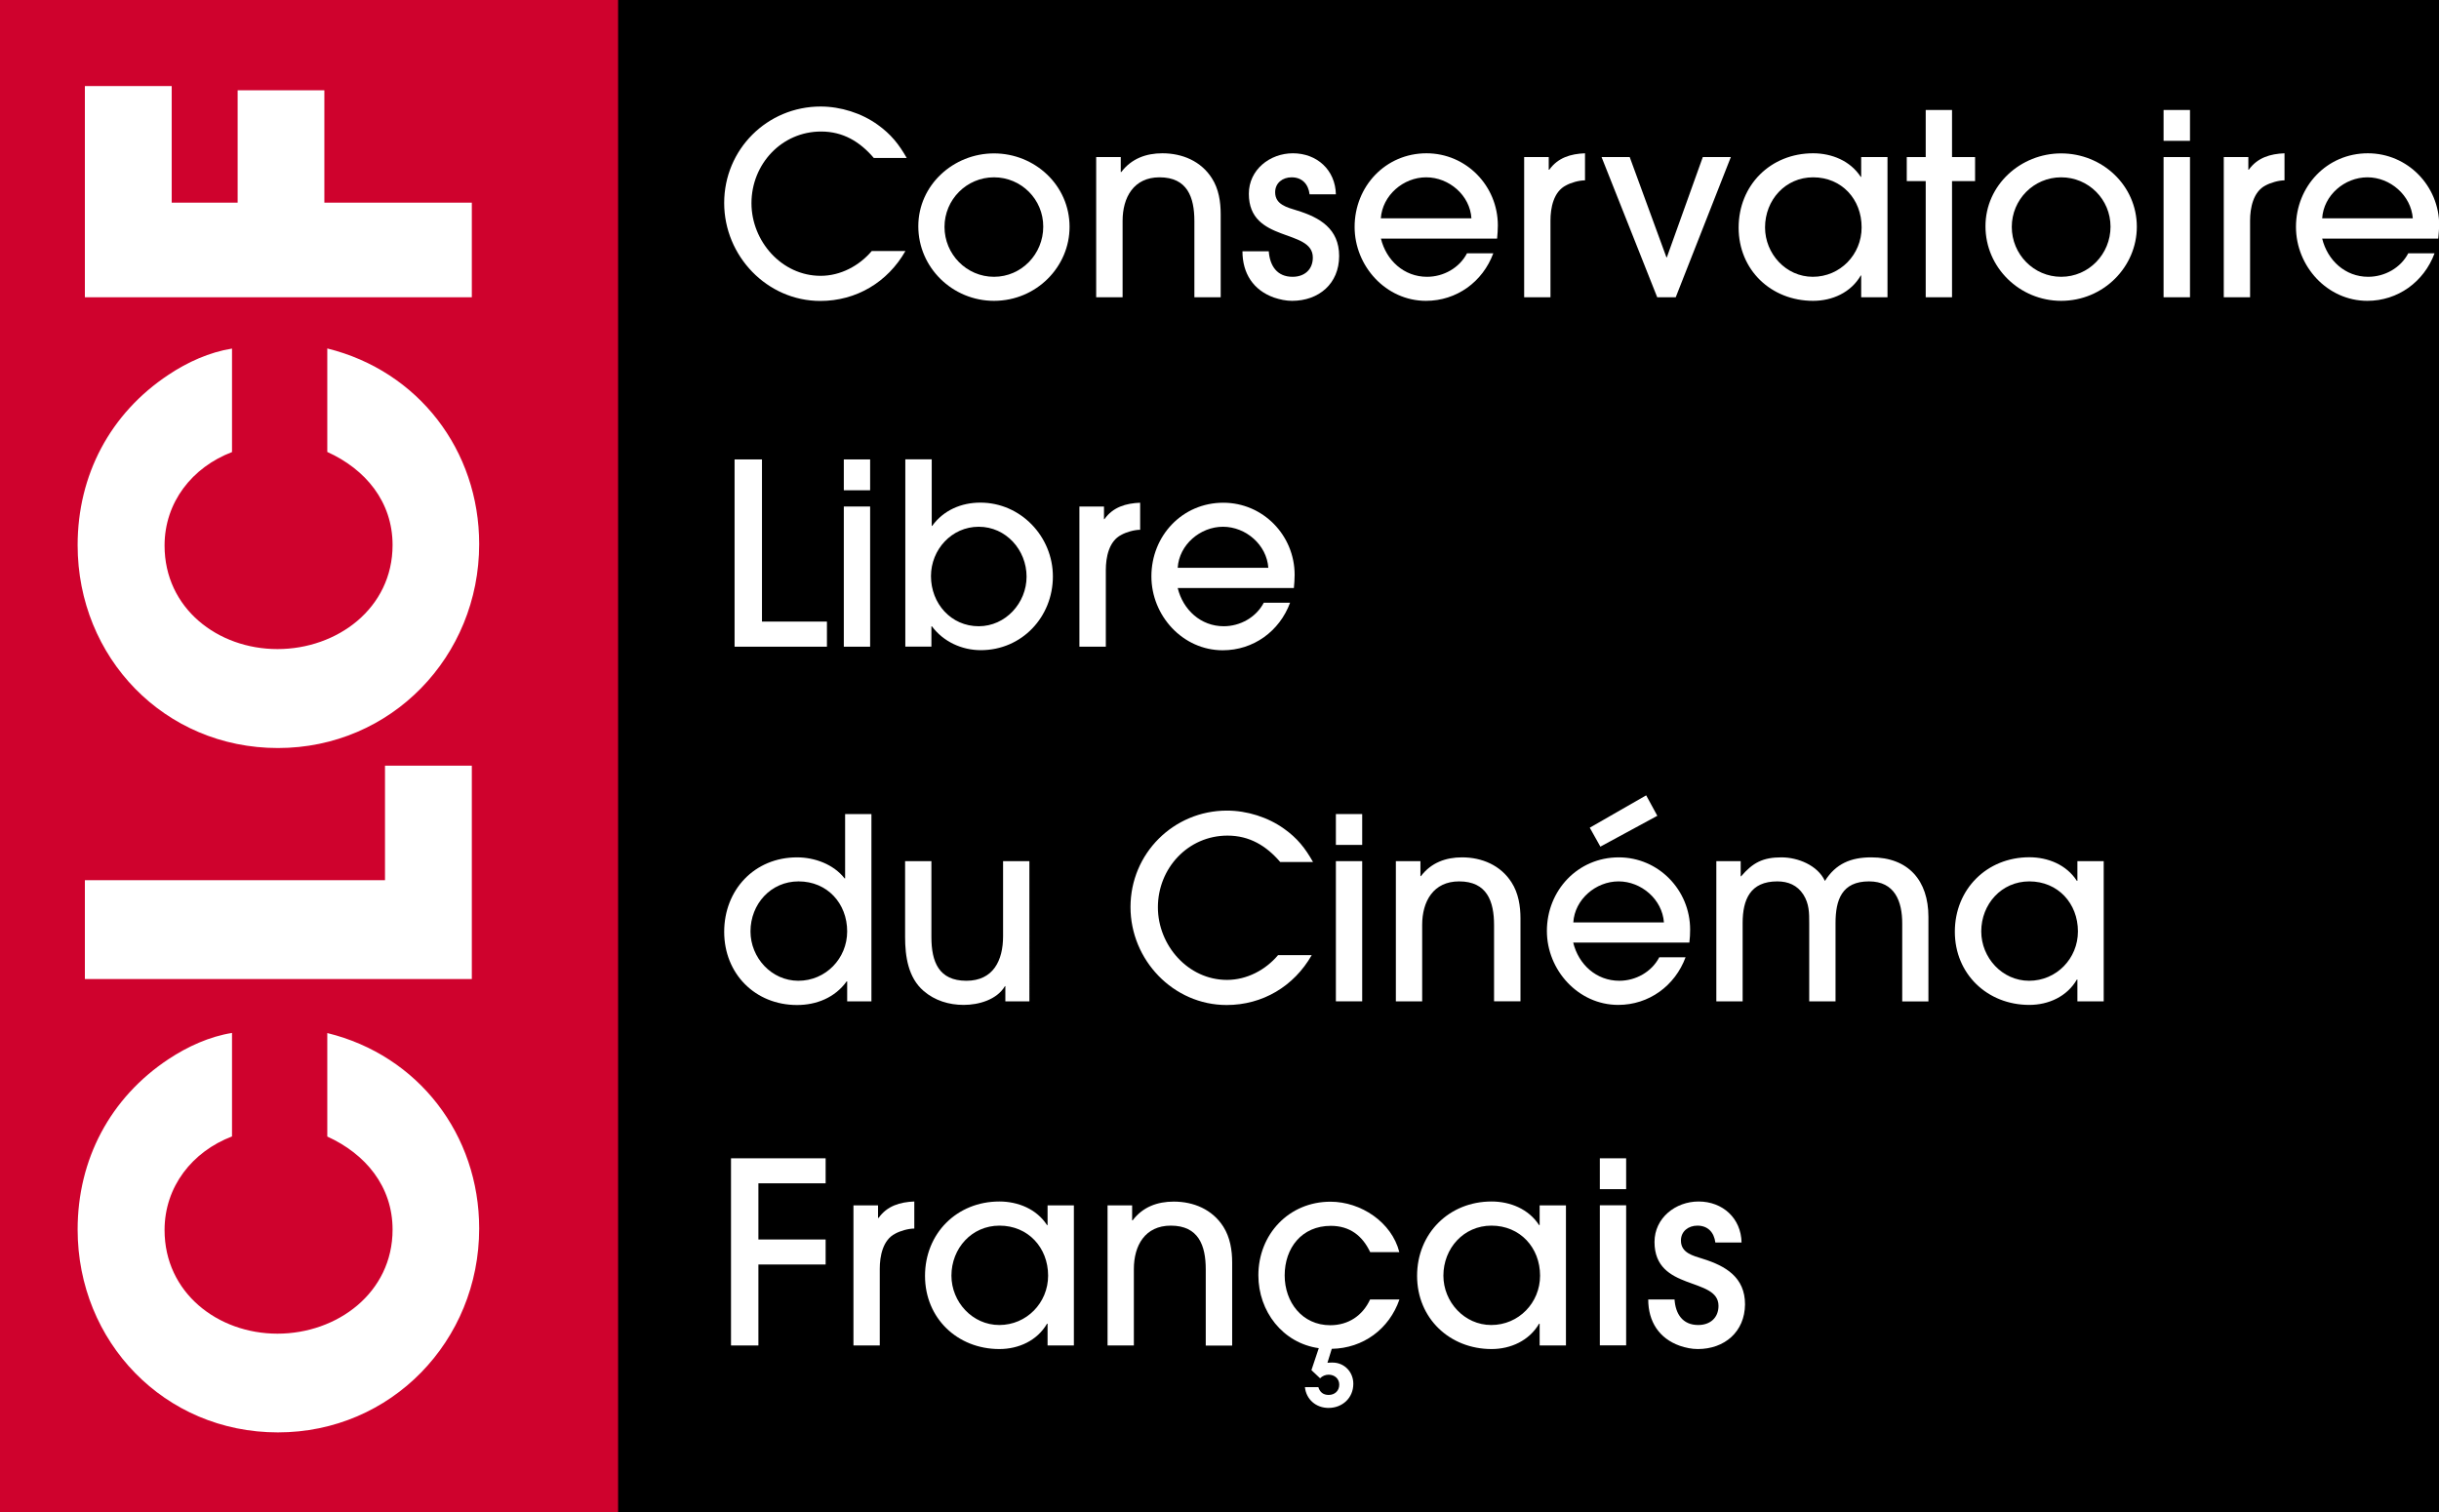
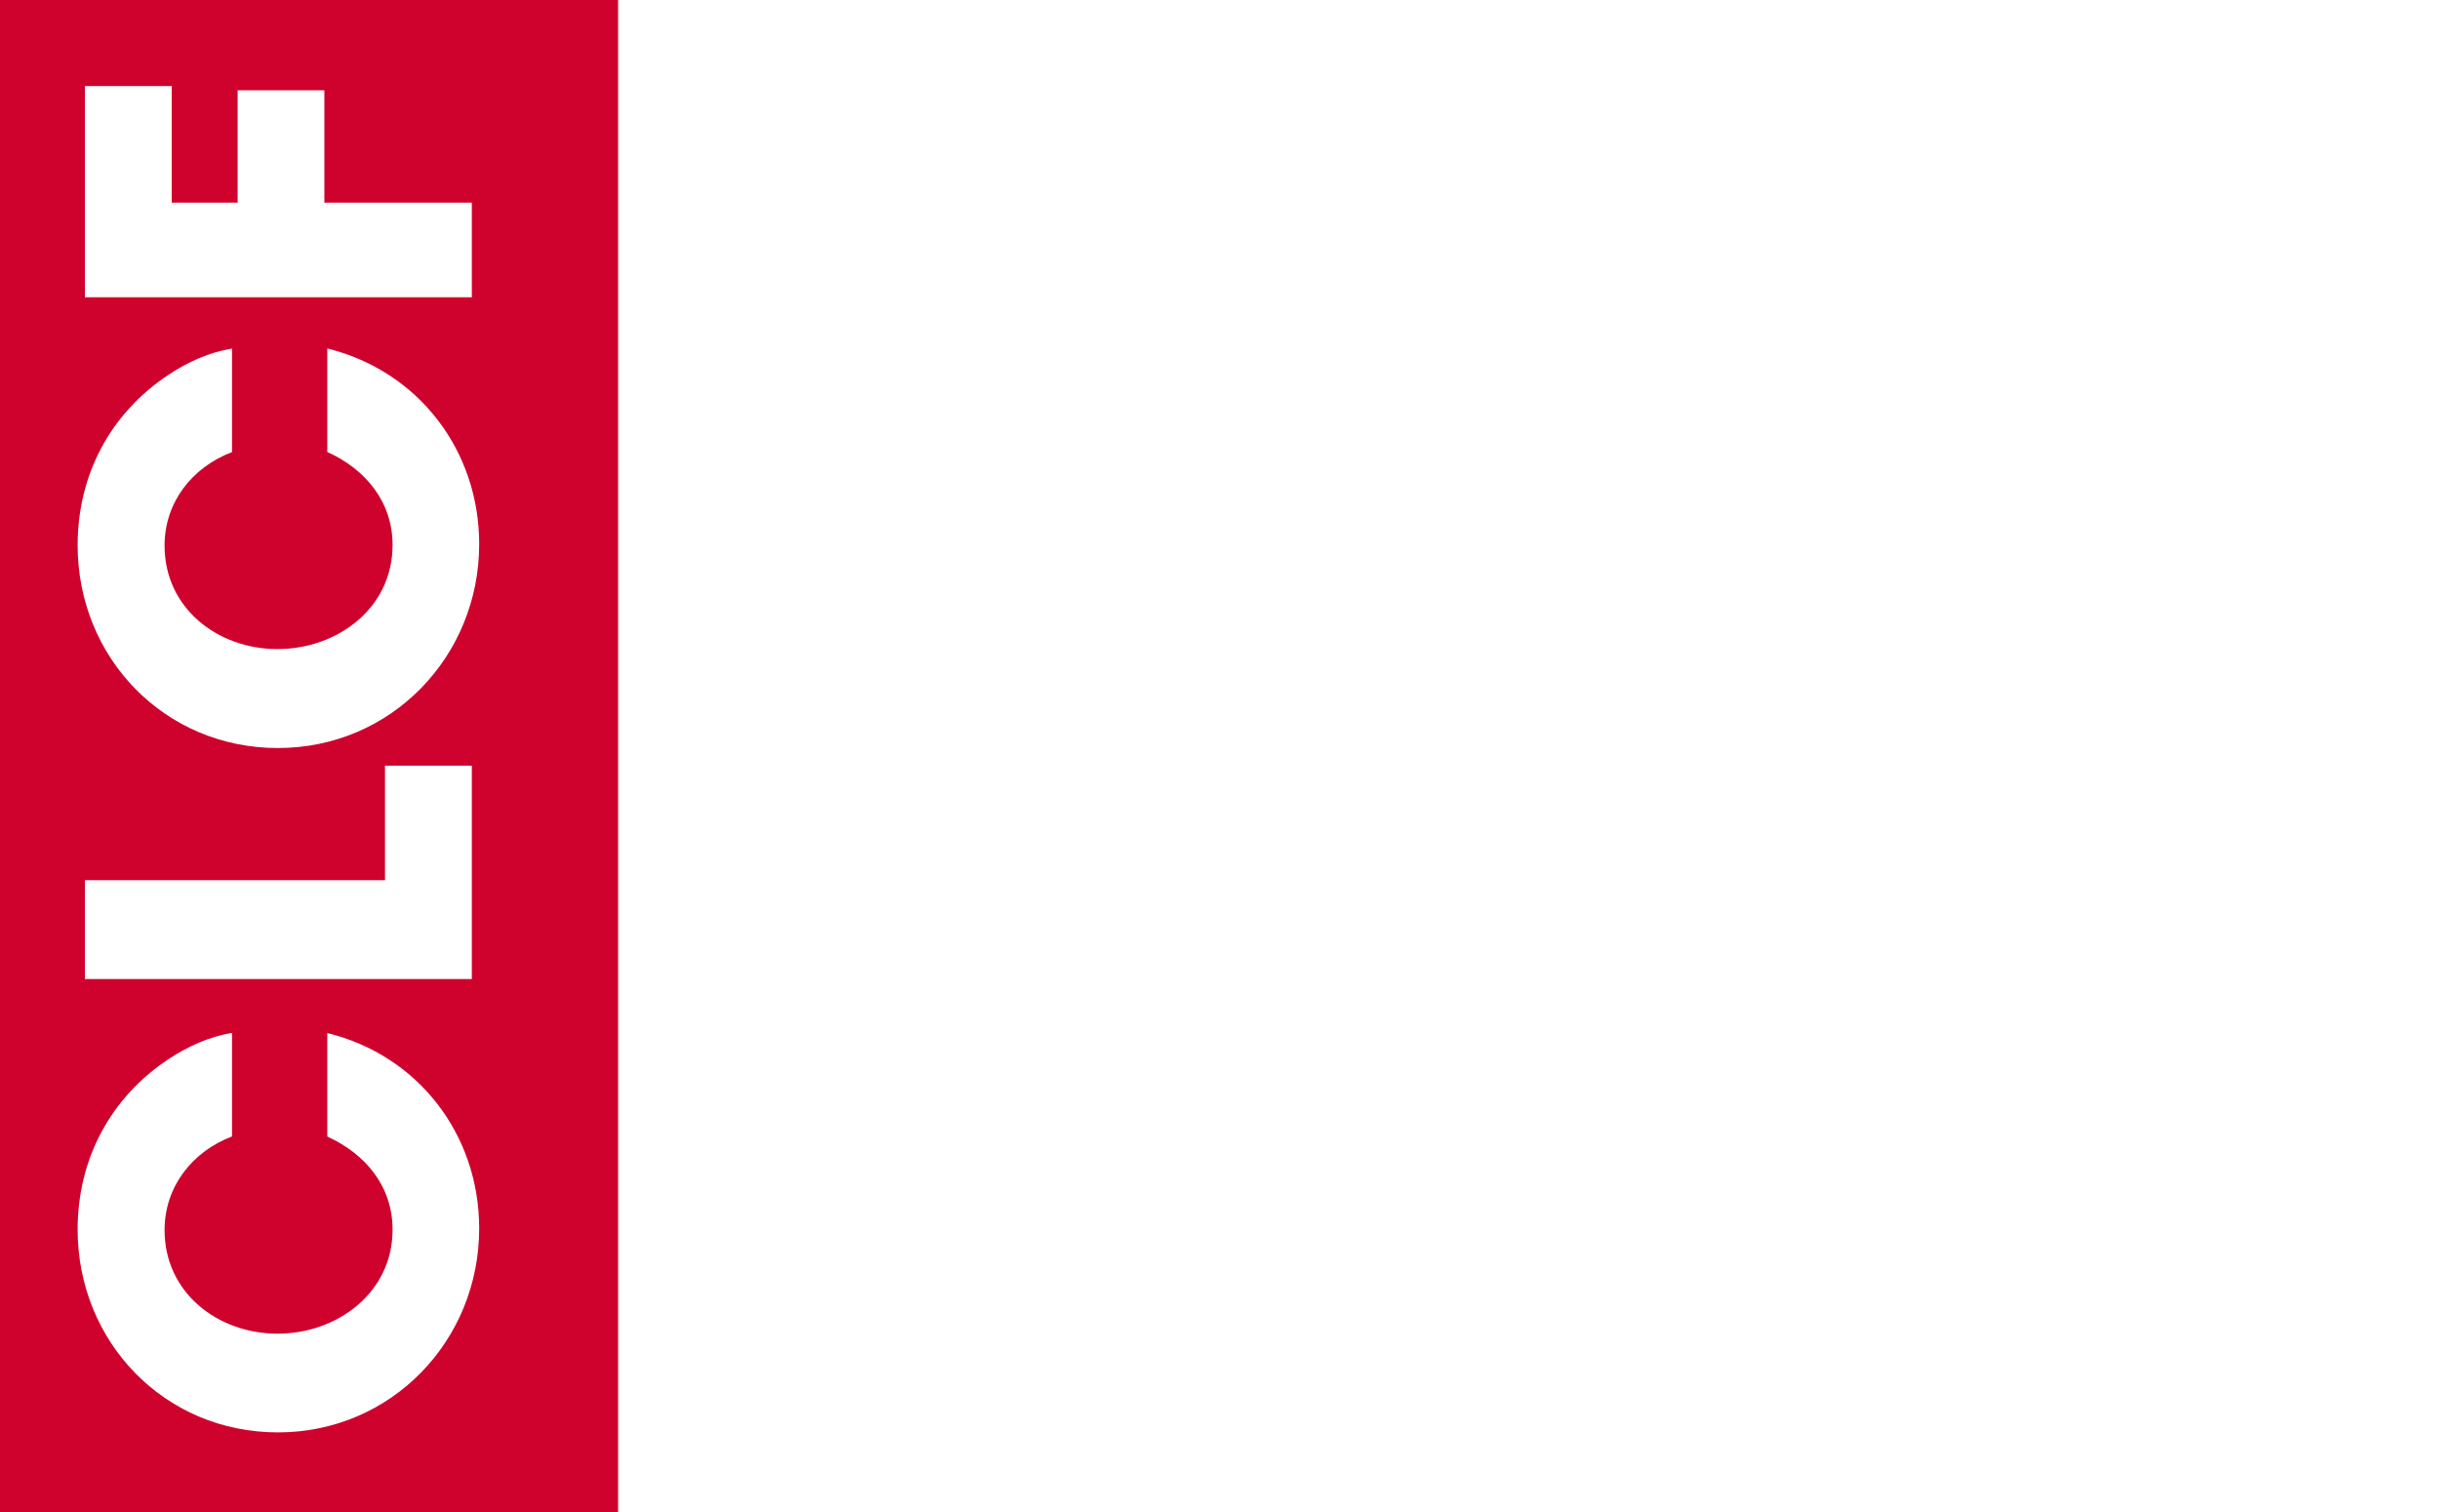
<svg xmlns="http://www.w3.org/2000/svg" version="1.1" id="Calque_1" x="0px" y="0px" viewBox="0 0 225.28 139.71" style="enable-background:new 0 0 225.28 139.71;" xml:space="preserve">
  <style type="text/css">
	.st0{fill-rule:evenodd;clip-rule:evenodd;}
	.st1{fill-rule:evenodd;clip-rule:evenodd;fill:#CF022D;}
	.st2{fill:#FFFFFF;}
</style>
-   <rect class="st0" width="225.28" height="139.71" />
  <g>
    <polygon class="st1" points="57.09,0 0,0 0,139.71 57.09,139.71 57.09,0  " />
    <path class="st2" d="M44.26,113.48c0,10.38-8.12,18.84-18.59,18.84c-10.48,0-18.5-8.36-18.5-18.74c0-6.47,3-12.17,8.41-15.75   c1.74-1.15,3.77-2.08,5.85-2.41v9.56c-3.67,1.4-6.23,4.64-6.23,8.65c0,5.79,4.92,9.57,10.43,9.57c5.51,0,10.63-3.77,10.63-9.61   c0-4.01-2.51-7-6.03-8.6v-9.56C38.65,97.49,44.26,104.83,44.26,113.48" />
    <polygon class="st2" points="43.58,90.44 7.84,90.44 7.84,81.31 35.56,81.31 35.56,70.73 43.58,70.73 43.58,90.44  " />
    <path class="st2" d="M44.26,50.26c0,10.38-8.12,18.84-18.59,18.84c-10.48,0-18.5-8.35-18.5-18.74c0-6.47,3-12.17,8.41-15.75   c1.74-1.16,3.77-2.08,5.85-2.41v9.56c-3.67,1.4-6.23,4.63-6.23,8.64c0,5.8,4.92,9.56,10.43,9.56c5.51,0,10.63-3.76,10.63-9.61   c0-4.01-2.51-7.01-6.03-8.6v-9.56C38.65,34.27,44.26,41.61,44.26,50.26" />
    <polygon class="st2" points="15.86,18.72 21.95,18.72 21.95,8.34 29.96,8.34 29.96,18.72 43.58,18.72 43.58,27.46 7.84,27.46    7.84,7.95 15.86,7.95 15.86,18.72  " />
    <path class="st2" d="M80.7,14.58c-1.28-1.49-2.82-2.43-4.86-2.43c-3.65,0-6.43,3.02-6.43,6.62c0,3.5,2.78,6.71,6.39,6.71   c1.82,0,3.55-0.91,4.72-2.29h3.11c-1.64,2.88-4.54,4.61-7.86,4.61c-4.93,0-8.88-4.16-8.88-9.05c0-4.95,3.97-8.91,8.91-8.91   c1.84,0,3.79,0.61,5.28,1.69c1.21,0.87,1.94,1.78,2.67,3.06H80.7L80.7,14.58z" />
    <path class="st2" d="M91.81,16.38c-2.53,0-4.57,2.06-4.57,4.58c0,2.53,2.04,4.61,4.57,4.61c2.54,0,4.55-2.1,4.55-4.63   C96.37,18.42,94.33,16.38,91.81,16.38 M91.81,27.79c-3.82,0-6.99-3.06-6.99-6.89c0-3.81,3.25-6.73,6.99-6.73   c3.78,0,6.98,2.95,6.98,6.78C98.8,24.63,95.74,27.79,91.81,27.79" />
    <path class="st2" d="M110.32,27.46v-7.04c0-2.2-0.65-4.04-3.22-4.04c-2.38,0-3.41,1.85-3.41,4.02v7.06h-2.44V14.51h2.27v1.38h0.05   c0.94-1.24,2.29-1.73,3.79-1.73c1.84,0,3.57,0.72,4.58,2.31c0.63,0.98,0.81,2.17,0.81,3.32v7.67H110.32L110.32,27.46z" />
    <path class="st2" d="M119.34,27.79c-0.56,0-1.12-0.12-1.66-0.3c-1.92-0.68-2.92-2.24-2.92-4.28h2.43c0.1,1.33,0.75,2.36,2.2,2.36   c1.08,0,1.87-0.65,1.87-1.78c0-2.71-5.91-1.31-5.91-5.89c0-2.22,1.94-3.74,4.07-3.74c2.22,0,3.92,1.54,3.97,3.79h-2.43   c-0.11-0.93-0.68-1.57-1.66-1.57c-0.82,0-1.52,0.51-1.52,1.38c0,1.15,1.12,1.4,2.01,1.68c2.13,0.65,3.9,1.7,3.9,4.21   C123.69,26.2,121.82,27.79,119.34,27.79" />
    <path class="st2" d="M131.73,16.38c-2.11,0-4.04,1.66-4.19,3.79h8.37C135.78,18.04,133.84,16.38,131.73,16.38 M138.28,22.04h-10.73   c0.49,2.01,2.13,3.53,4.26,3.53c1.52,0,2.99-0.82,3.69-2.17h2.43c-0.98,2.64-3.39,4.39-6.22,4.39c-3.69,0-6.59-3.2-6.59-6.83   c0-3.74,2.85-6.8,6.64-6.8c3.67,0,6.59,3.01,6.59,6.66C138.35,21.22,138.32,21.64,138.28,22.04" />
    <path class="st2" d="M144.64,17.13c-1.15,0.58-1.43,2.08-1.43,3.25v7.08h-2.43V14.51h2.27v1.17h0.05c0.8-1.12,1.98-1.47,3.3-1.52   v2.5C145.85,16.66,145.1,16.87,144.64,17.13" />
    <polygon class="st2" points="154.78,27.46 153.07,27.46 147.93,14.51 150.53,14.51 153.92,23.77 153.96,23.77 157.28,14.51    159.87,14.51 154.78,27.46  " />
    <path class="st2" d="M167.47,16.38c-2.57,0-4.44,2.1-4.44,4.63c0,2.43,1.93,4.56,4.41,4.56c2.53,0,4.51-2.06,4.51-4.56   C171.96,18.42,170.12,16.38,167.47,16.38 M171.91,27.46v-2.01h-0.04c-0.91,1.57-2.62,2.34-4.4,2.34c-3.88,0-6.88-2.85-6.88-6.76   c0-3.93,2.95-6.87,6.88-6.87c1.73,0,3.44,0.7,4.4,2.18h0.04v-1.83h2.43v12.95H171.91L171.91,27.46z" />
    <polygon class="st2" points="180.3,16.73 180.3,27.46 177.87,27.46 177.87,16.73 176.12,16.73 176.12,14.51 177.87,14.51    177.87,10.16 180.3,10.16 180.3,14.51 182.43,14.51 182.43,16.73 180.3,16.73  " />
    <path class="st2" d="M190.38,16.38c-2.53,0-4.56,2.06-4.56,4.58c0,2.53,2.03,4.61,4.56,4.61c2.55,0,4.56-2.1,4.56-4.63   C194.94,18.42,192.91,16.38,190.38,16.38 M190.38,27.79c-3.82,0-6.99-3.06-6.99-6.89c0-3.81,3.25-6.73,6.99-6.73   c3.79,0,6.99,2.95,6.99,6.78C197.37,24.63,194.31,27.79,190.38,27.79" />
    <path class="st2" d="M199.84,14.51h2.44v12.95h-2.44V14.51L199.84,14.51z M199.84,10.16h2.44v2.85h-2.44V10.16L199.84,10.16z" />
    <path class="st2" d="M209.26,17.13c-1.14,0.58-1.43,2.08-1.43,3.25v7.08h-2.43V14.51h2.27v1.17h0.04c0.8-1.12,1.99-1.47,3.3-1.52   v2.5C210.48,16.66,209.74,16.87,209.26,17.13" />
    <path class="st2" d="M218.67,16.38c-2.11,0-4.05,1.66-4.18,3.79h8.37C222.7,18.04,220.77,16.38,218.67,16.38 M225.21,22.04h-10.72   c0.49,2.01,2.13,3.53,4.25,3.53c1.52,0,3-0.82,3.7-2.17h2.43c-0.98,2.64-3.39,4.39-6.21,4.39c-3.7,0-6.59-3.2-6.59-6.83   c0-3.74,2.85-6.8,6.64-6.8c3.67,0,6.59,3.01,6.59,6.66C225.28,21.22,225.25,21.64,225.21,22.04" />
    <polygon class="st2" points="67.85,59.74 67.85,42.44 70.38,42.44 70.38,57.42 76.38,57.42 76.38,59.74 67.85,59.74  " />
    <path class="st2" d="M77.94,46.79h2.43v12.95h-2.43V46.79L77.94,46.79z M77.94,42.44h2.43v2.85h-2.43V42.44L77.94,42.44z" />
    <path class="st2" d="M90.4,48.66c-2.5,0-4.41,2.11-4.41,4.56c0,2.53,1.85,4.63,4.41,4.63c2.48,0,4.42-2.15,4.42-4.58   C94.82,50.81,92.93,48.66,90.4,48.66 M90.59,60.06c-1.76,0-3.46-0.79-4.51-2.2h-0.05v1.87h-2.41v-17.3h2.44v6.15h0.04   c1.05-1.45,2.69-2.15,4.45-2.15c3.73,0,6.7,3.13,6.7,6.82C97.25,57,94.38,60.06,90.59,60.06" />
    <path class="st2" d="M103.57,49.41c-1.15,0.58-1.43,2.08-1.43,3.25v7.08H99.7V46.79h2.27v1.17h0.04c0.79-1.12,1.99-1.47,3.3-1.52   v2.5C104.78,48.94,104.03,49.15,103.57,49.41" />
-     <path class="st2" d="M112.96,48.66c-2.1,0-4.05,1.66-4.18,3.79h8.37C117,50.32,115.07,48.66,112.96,48.66 M119.51,54.32h-10.73   c0.49,2.01,2.13,3.53,4.25,3.53c1.52,0,2.99-0.82,3.7-2.17h2.43c-0.98,2.64-3.39,4.39-6.22,4.39c-3.7,0-6.59-3.2-6.59-6.83   c0-3.74,2.85-6.8,6.64-6.8c3.67,0,6.59,3.01,6.59,6.66C119.58,53.5,119.55,53.92,119.51,54.32" />
    <path class="st2" d="M73.76,81.42c-2.57,0-4.44,2.1-4.44,4.62c0,2.43,1.94,4.56,4.42,4.56c2.52,0,4.51-2.05,4.51-4.56   C78.25,83.45,76.41,81.42,73.76,81.42 M78.25,92.5v-1.84H78.2c-1.08,1.5-2.79,2.18-4.58,2.18c-3.88,0-6.73-2.9-6.73-6.76   c0-3.88,2.8-6.88,6.73-6.88c1.63,0,3.37,0.64,4.39,1.94h0.05V75.2h2.43v17.3H78.25L78.25,92.5z" />
    <path class="st2" d="M92.86,92.5v-1.4h-0.04c-0.75,1.26-2.43,1.73-3.81,1.73c-1.36,0-2.67-0.4-3.7-1.29   c-1.43-1.23-1.71-3.2-1.71-4.98v-7.01h2.43v7.01c0,2.29,0.68,4.04,3.23,4.04c2.48,0,3.39-1.87,3.39-4.11v-6.94h2.43V92.5H92.86   L92.86,92.5z" />
    <path class="st2" d="M118.24,79.62c-1.28-1.49-2.83-2.43-4.86-2.43c-3.65,0-6.43,3.02-6.43,6.62c0,3.51,2.78,6.71,6.38,6.71   c1.83,0,3.56-0.91,4.72-2.29h3.11c-1.64,2.88-4.54,4.61-7.86,4.61c-4.93,0-8.88-4.16-8.88-9.05c0-4.95,3.98-8.91,8.91-8.91   c1.85,0,3.79,0.61,5.28,1.68c1.22,0.87,1.94,1.78,2.67,3.07H118.24L118.24,79.62z" />
    <path class="st2" d="M123.39,79.55h2.43V92.5h-2.43V79.55L123.39,79.55z M123.39,75.2h2.43v2.85h-2.43V75.2L123.39,75.2z" />
    <path class="st2" d="M138,92.5v-7.04c0-2.2-0.65-4.04-3.23-4.04c-2.38,0-3.41,1.85-3.41,4.02v7.06h-2.43V79.55h2.27v1.38h0.05   c0.94-1.24,2.29-1.73,3.79-1.73c1.84,0,3.57,0.73,4.58,2.32c0.63,0.98,0.82,2.18,0.82,3.32v7.66H138L138,92.5z" />
    <path class="st2" d="M147.82,78.21l-0.98-1.75l5.21-2.99l1.03,1.89L147.82,78.21L147.82,78.21z M149.5,81.42   c-2.1,0-4.05,1.66-4.18,3.79h8.37C153.54,83.08,151.6,81.42,149.5,81.42 M156.04,87.07h-10.73c0.49,2.02,2.13,3.53,4.26,3.53   c1.52,0,2.99-0.82,3.69-2.17h2.43c-0.98,2.64-3.39,4.4-6.22,4.4c-3.69,0-6.59-3.21-6.59-6.83c0-3.74,2.85-6.8,6.64-6.8   c3.67,0,6.59,3.02,6.59,6.67C156.11,86.25,156.09,86.68,156.04,87.07" />
    <path class="st2" d="M175.7,92.5v-7.2c0-2.03-0.68-3.88-3.07-3.88c-2.52,0-3.09,1.73-3.09,3.85v7.23h-2.43v-7.2   c0-0.98,0-1.8-0.54-2.66c-0.56-0.87-1.41-1.22-2.41-1.22c-2.5,0-3.2,1.68-3.2,3.85v7.23h-2.43V79.55h2.25v1.4h0.04   c1.08-1.26,2.01-1.75,3.72-1.75c1.52,0,3.35,0.73,4.02,2.18c1-1.59,2.39-2.18,4.28-2.18c3.44,0,5.28,2.15,5.28,5.5v7.81H175.7   L175.7,92.5z" />
    <path class="st2" d="M187.44,81.42c-2.57,0-4.44,2.1-4.44,4.62c0,2.43,1.94,4.56,4.42,4.56c2.52,0,4.51-2.05,4.51-4.56   C191.93,83.45,190.08,81.42,187.44,81.42 M191.88,92.5v-2.01h-0.05c-0.91,1.57-2.62,2.34-4.39,2.34c-3.88,0-6.88-2.86-6.88-6.76   c0-3.92,2.95-6.88,6.88-6.88c1.73,0,3.44,0.7,4.39,2.18h0.05v-1.82h2.43V92.5H191.88L191.88,92.5z" />
    <polygon class="st2" points="70.05,116.81 70.05,124.29 67.52,124.29 67.52,107 76.26,107 76.26,109.31 70.05,109.31 70.05,114.5    76.26,114.5 76.26,116.81 70.05,116.81  " />
    <path class="st2" d="M82.69,113.96c-1.15,0.58-1.43,2.08-1.43,3.25v7.08h-2.43v-12.94h2.27v1.16h0.05c0.79-1.12,1.99-1.47,3.3-1.52   v2.5C83.91,113.49,83.16,113.7,82.69,113.96" />
    <path class="st2" d="M92.32,113.22c-2.57,0-4.44,2.1-4.44,4.62c0,2.43,1.94,4.56,4.42,4.56c2.52,0,4.51-2.05,4.51-4.56   C96.81,115.25,94.96,113.22,92.32,113.22 M96.76,124.29v-2.01h-0.05c-0.91,1.56-2.62,2.34-4.4,2.34c-3.88,0-6.87-2.85-6.87-6.76   c0-3.92,2.94-6.87,6.87-6.87c1.73,0,3.44,0.7,4.4,2.18h0.05v-1.82h2.43v12.94H96.76L96.76,124.29z" />
    <path class="st2" d="M111.37,124.29v-7.03c0-2.2-0.66-4.04-3.23-4.04c-2.38,0-3.41,1.84-3.41,4.01v7.06h-2.43v-12.94h2.27v1.38   h0.05c0.93-1.24,2.29-1.73,3.79-1.73c1.85,0,3.57,0.73,4.58,2.31c0.63,0.99,0.82,2.18,0.82,3.32v7.67H111.37L111.37,124.29z" />
    <path class="st2" d="M123.01,124.6l-0.4,1.29c0.21-0.02,0.35-0.02,0.47-0.02c1.1,0,1.92,0.87,1.92,1.96c0,1.31-1.01,2.23-2.29,2.23   c-1.15,0-2.06-0.78-2.18-1.92h1.24c0.14,0.47,0.46,0.72,0.95,0.72c0.56,0,0.98-0.37,0.98-0.95c0-0.56-0.44-0.92-0.98-0.92   c-0.3,0-0.58,0.12-0.79,0.33l-0.8-0.75l0.68-2.03c-3.34-0.47-5.58-3.41-5.58-6.73c0-3.79,2.82-6.8,6.66-6.8   c2.81,0,5.66,1.89,6.36,4.66h-2.69c-0.72-1.52-1.89-2.43-3.64-2.43c-2.67,0-4.26,2.03-4.26,4.58c0,2.46,1.61,4.6,4.21,4.6   c1.66,0,2.99-0.88,3.68-2.38h2.71C128.32,122.77,125.91,124.55,123.01,124.6" />
    <path class="st2" d="M137.76,113.22c-2.57,0-4.44,2.1-4.44,4.62c0,2.43,1.94,4.56,4.42,4.56c2.53,0,4.51-2.05,4.51-4.56   C142.25,115.25,140.4,113.22,137.76,113.22 M142.21,124.29v-2.01h-0.05c-0.91,1.56-2.62,2.34-4.39,2.34   c-3.88,0-6.88-2.85-6.88-6.76c0-3.92,2.95-6.87,6.88-6.87c1.73,0,3.43,0.7,4.39,2.18h0.05v-1.82h2.43v12.94H142.21L142.21,124.29z" />
    <path class="st2" d="M147.77,111.34h2.43v12.94h-2.43V111.34L147.77,111.34z M147.77,107h2.43v2.85h-2.43V107L147.77,107z" />
    <path class="st2" d="M156.82,124.62c-0.57,0-1.13-0.12-1.66-0.3c-1.92-0.68-2.92-2.24-2.92-4.28h2.43   c0.09,1.33,0.74,2.36,2.19,2.36c1.08,0,1.87-0.65,1.87-1.77c0-2.71-5.91-1.31-5.91-5.9c0-2.22,1.94-3.74,4.07-3.74   c2.23,0,3.93,1.55,3.97,3.79h-2.42c-0.12-0.93-0.68-1.56-1.66-1.56c-0.82,0-1.52,0.51-1.52,1.38c0,1.15,1.13,1.4,2.01,1.68   c2.12,0.66,3.91,1.71,3.91,4.21C161.16,123.03,159.29,124.62,156.82,124.62" />
  </g>
</svg>